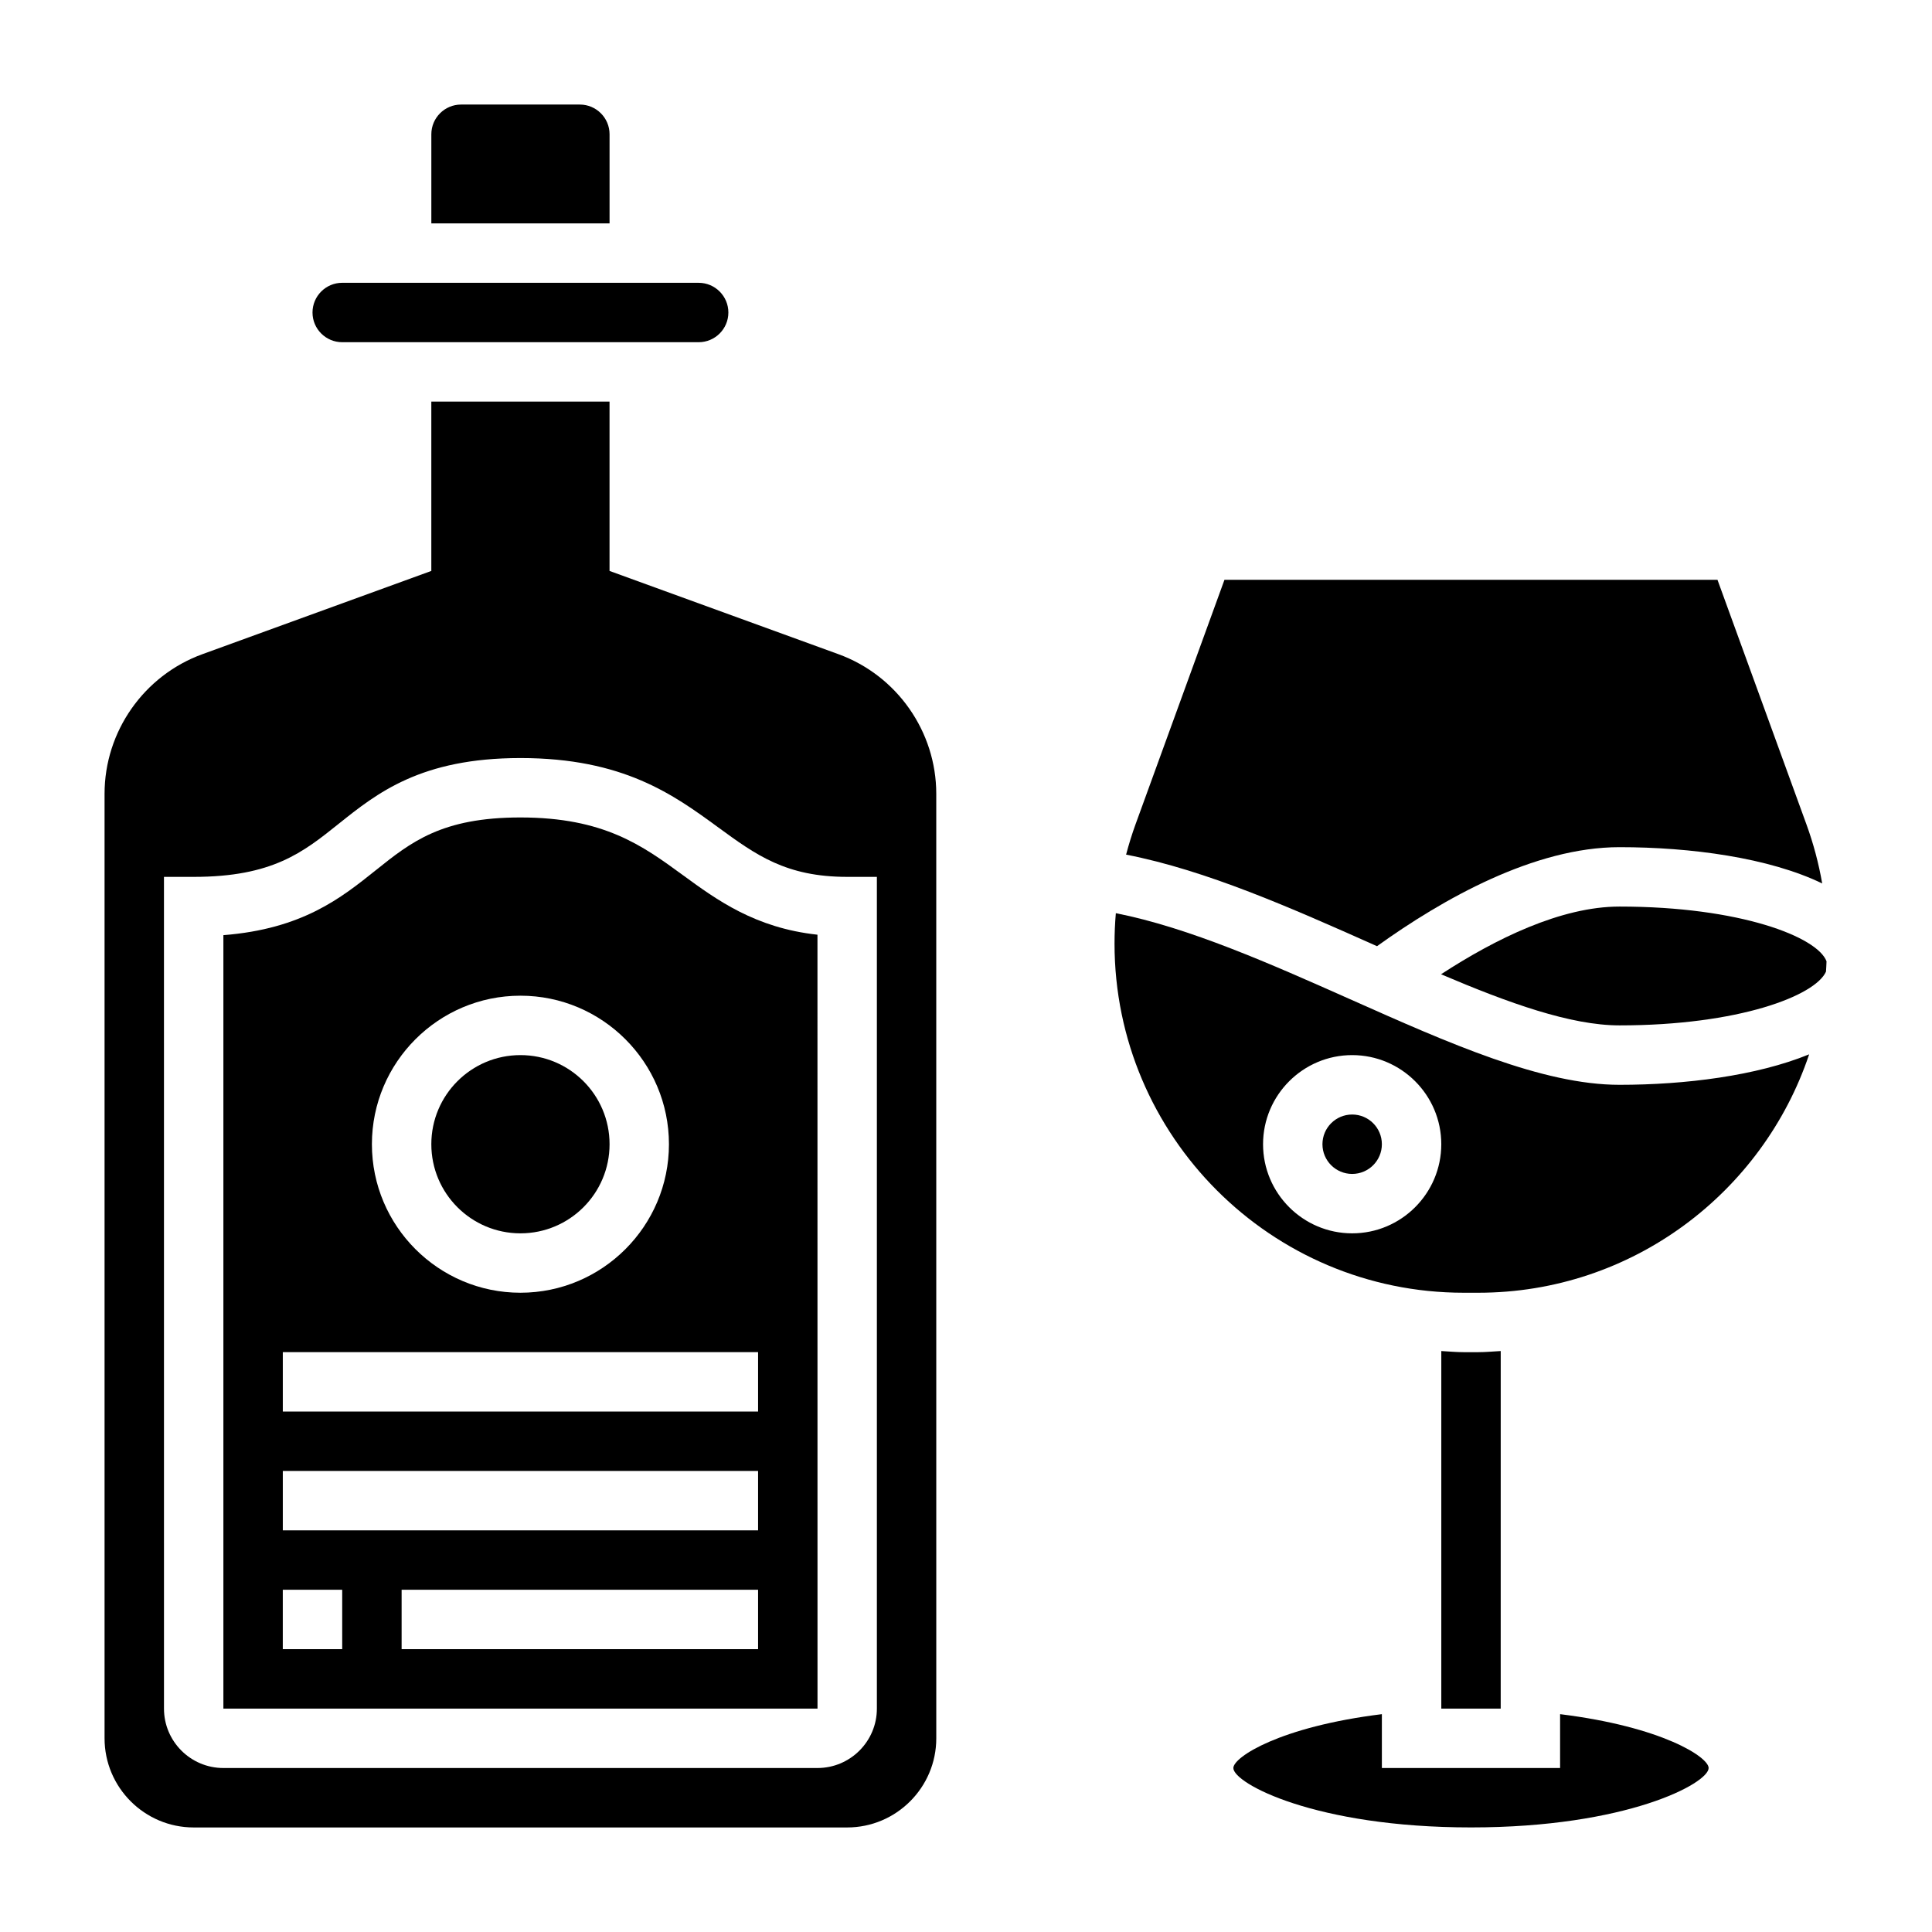
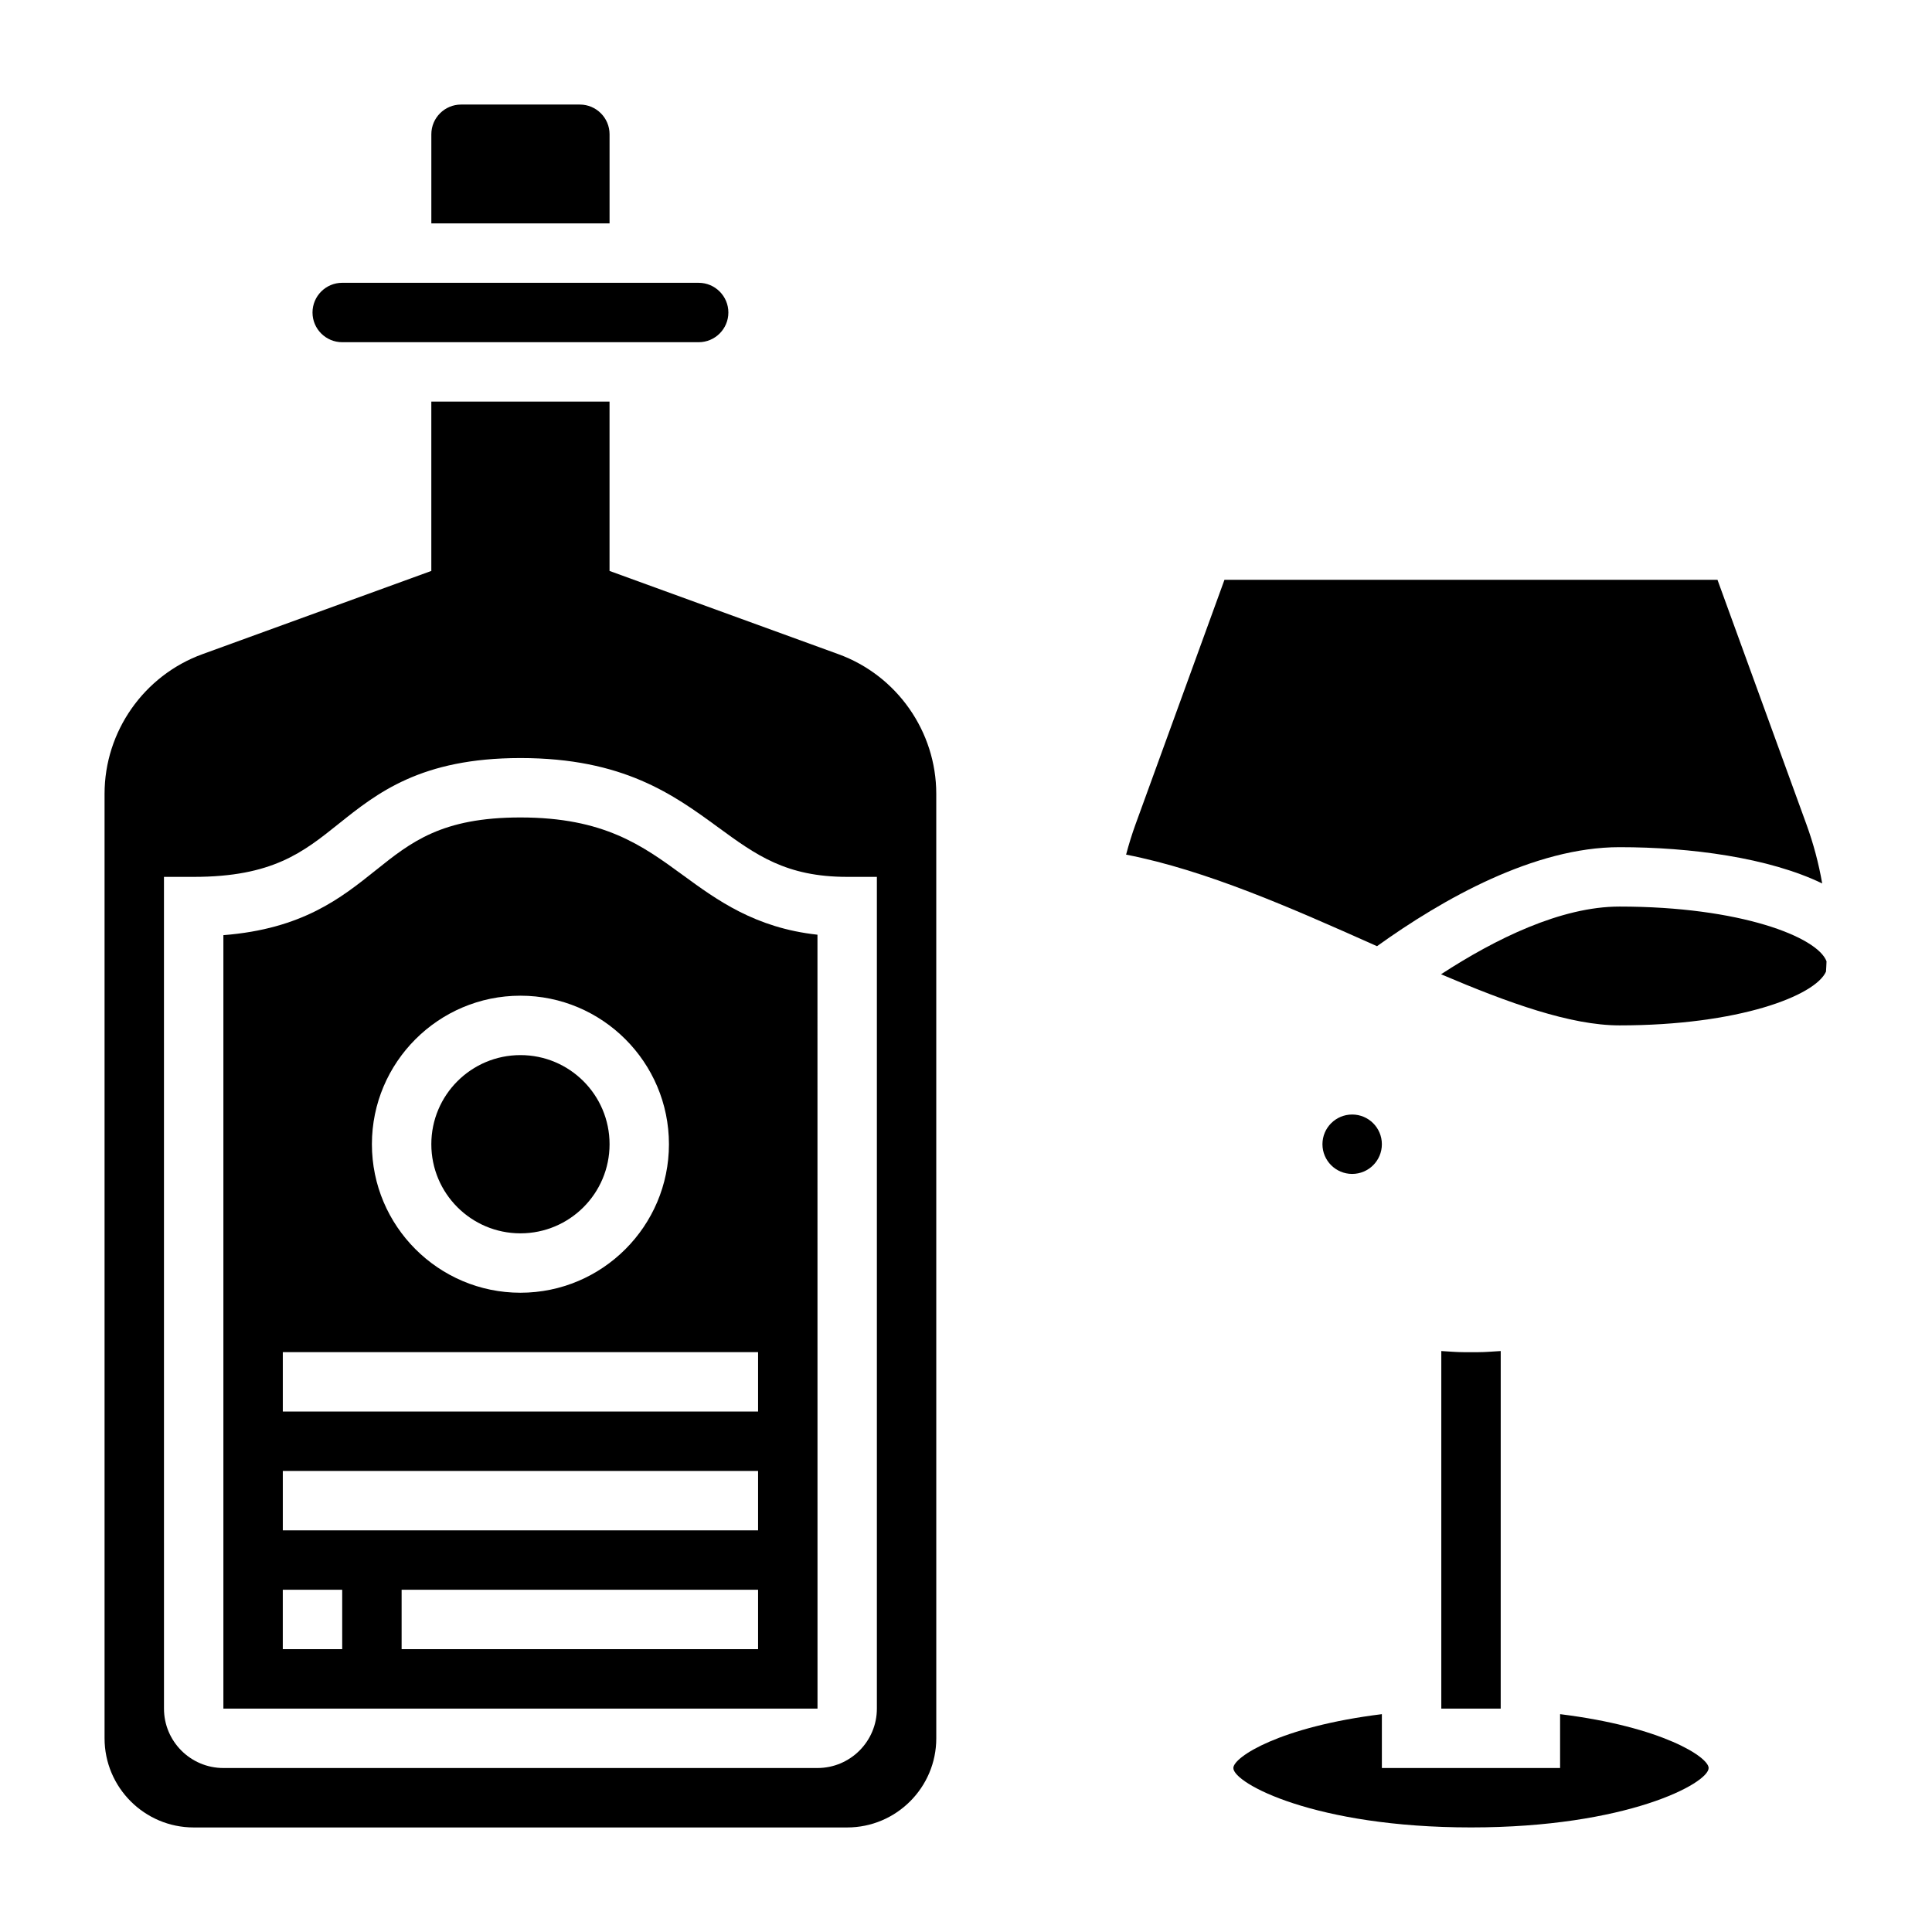
<svg xmlns="http://www.w3.org/2000/svg" fill="#000000" width="800px" height="800px" version="1.1" viewBox="144 144 512 512">
  <g>
    <path d="m325 375.94c-10.773-7.871-20.953-15.305-43.082-15.305-20.852 0-28.977 6.496-38.375 14.02-9.156 7.324-19.406 15.527-40.344 17.172v204.97h157.45l-0.012-205.09c-16.523-1.805-26.605-9.172-35.637-15.77zm-43.082 31.93c21.703 0 39.359 17.656 39.359 39.359s-17.656 39.359-39.359 39.359-39.359-17.656-39.359-39.359 17.656-39.359 39.359-39.359zm-47.23 173.18h-15.746v-15.742h15.742zm110.21 0h-94.465v-15.742h94.465zm0-31.488h-125.95v-15.742h125.95zm0-31.488h-125.95v-15.742h125.95z" />
    <path d="m366.21 317.37-60.676-22.066v-44.871h-47.23v44.871l-60.676 22.066c-15.504 5.644-25.918 20.496-25.918 36.988v250.32c0 13.02 10.598 23.617 23.617 23.617h173.18c13.02 0 23.617-10.598 23.617-23.617l-0.004-250.32c0-16.492-10.414-31.344-25.914-36.988zm10.172 279.43c0 8.684-7.062 15.742-15.742 15.742h-157.44c-8.684 0-15.742-7.062-15.742-15.742l-0.004-220.42h7.871c20.852 0 28.977-6.496 38.375-14.02 10.238-8.188 21.84-17.469 48.219-17.469 27.262 0 40.598 9.738 52.363 18.332 10.062 7.356 18.012 13.156 34.23 13.156h7.871z" />
    <path d="m305.54 447.23c0 13.043-10.574 23.617-23.617 23.617s-23.617-10.574-23.617-23.617 10.574-23.617 23.617-23.617 23.617 10.574 23.617 23.617" />
    <path d="m305.54 179.58c0-4.344-3.535-7.871-7.871-7.871h-31.488c-4.336 0-7.871 3.527-7.871 7.871v23.617h47.23z" />
    <path d="m234.69 234.69h94.465c4.336 0 7.871-3.527 7.871-7.871s-3.535-7.871-7.871-7.871l-94.465-0.004c-4.336 0-7.871 3.527-7.871 7.871-0.004 4.348 3.531 7.875 7.871 7.875z" />
-     <path d="m501.78 408.8c-21.004-9.344-42.637-18.965-62.07-22.797-0.23 2.676-0.348 5.367-0.348 8.066 0 51.02 41.5 92.52 92.52 92.52h3.883c40.754 0 75.375-26.52 87.68-63.18-13.93 5.699-32.844 8.078-50.258 8.078-20.461 0-45.211-11.016-71.406-22.688zm0.559 62.047c-13.02 0-23.617-10.598-23.617-23.617s10.598-23.617 23.617-23.617c13.02 0 23.617 10.598 23.617 23.617-0.004 13.02-10.598 23.617-23.617 23.617z" />
    <path d="m557.44 598.27v14.273h-47.23v-14.273c-27.055 3.344-39.359 11.383-39.359 14.273 0 4.047 21.648 15.742 62.977 15.742s62.977-11.699 62.977-15.742c0-2.891-12.305-10.926-39.363-14.273z" />
    <path d="m508.92 394.75c17.492-12.562 41.723-26.242 64.262-26.242 18.902 0 39.598 2.785 53.719 9.613-0.93-5.32-2.32-10.555-4.18-15.664l-23.57-64.797h-130.66l-23.562 64.785c-0.961 2.644-1.785 5.328-2.504 8.039 21.262 4.141 43.832 14.168 65.746 23.93 0.258 0.117 0.508 0.219 0.75 0.336z" />
    <path d="m573.18 384.25c-15.516 0-32.906 8.574-47.289 17.941 17.902 7.629 34.355 13.547 47.289 13.547 31.613 0 51.898-7.863 54.727-14.25 0.07-0.906 0.094-1.82 0.141-2.731-2.379-6.422-22.812-14.508-54.867-14.508z" />
    <path d="m535.77 502.34h-3.883c-2 0-3.953-0.195-5.926-0.301v94.766h15.742l0.004-94.766c-1.984 0.102-3.938 0.301-5.938 0.301z" />
    <path d="m510.21 447.23c0 4.348-3.523 7.871-7.871 7.871-4.348 0-7.875-3.523-7.875-7.871 0-4.348 3.527-7.871 7.875-7.871 4.348 0 7.871 3.523 7.871 7.871" />
  </g>
</svg>